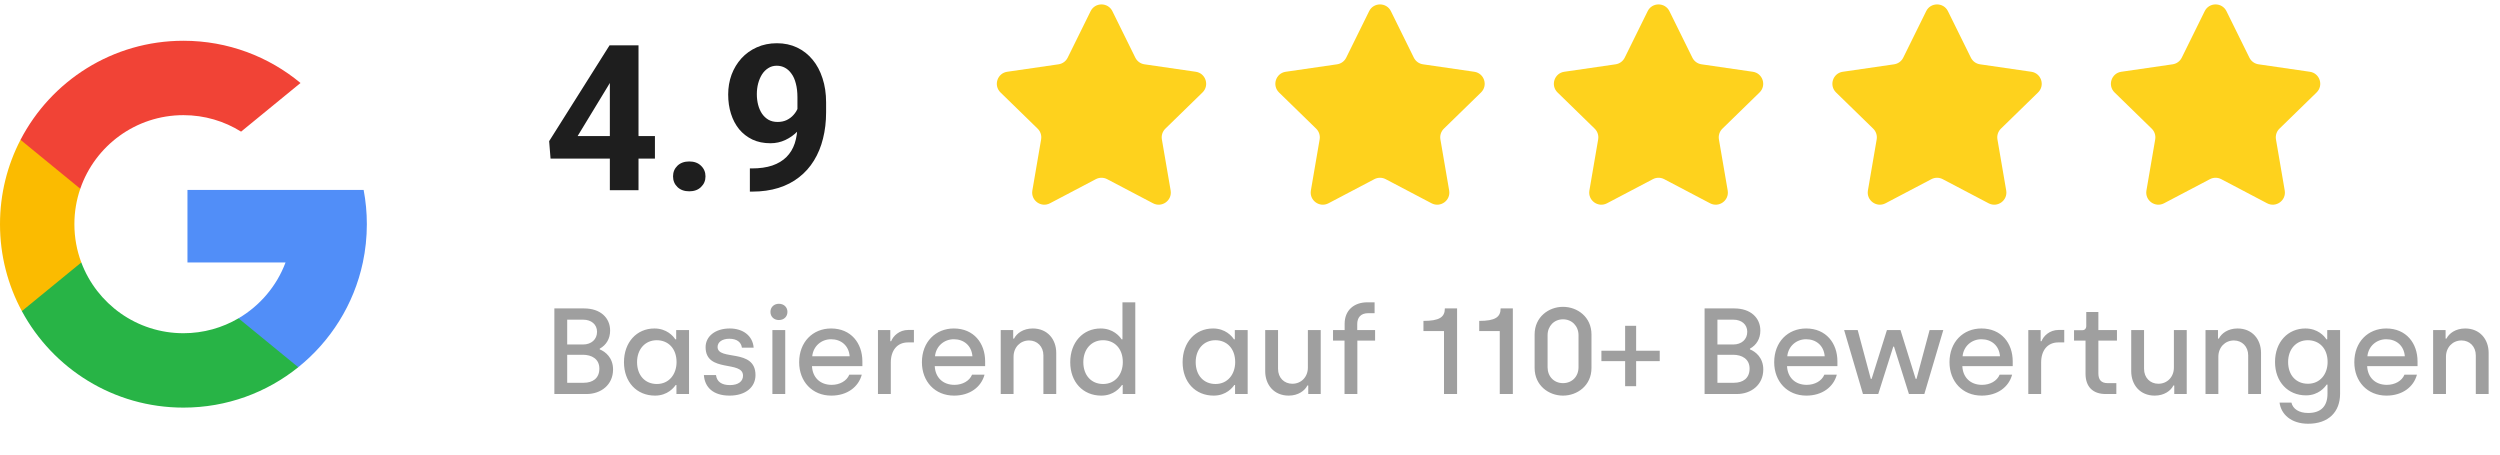
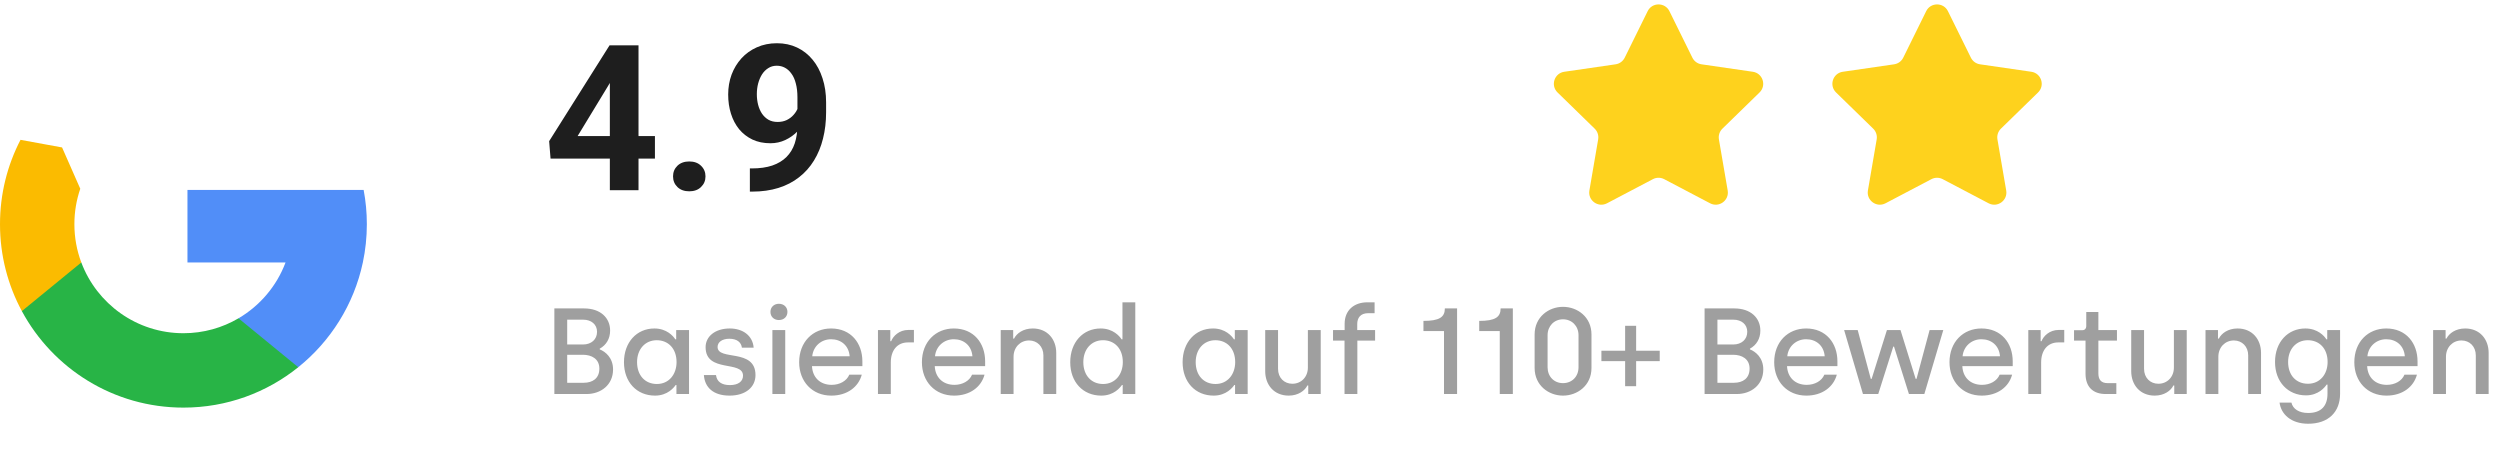
<svg xmlns="http://www.w3.org/2000/svg" width="368" height="67" viewBox="0 0 368 67" fill="none">
  <path d="M81.602 58V45.4H85.976C88.406 45.4 89.81 46.804 89.81 48.658C89.81 49.864 89.234 50.8 88.28 51.322V51.43C89.108 51.754 90.242 52.654 90.242 54.382C90.242 56.668 88.442 58 86.336 58H81.602ZM83.492 50.71H85.814C87.056 50.71 87.884 49.954 87.884 48.838C87.884 47.758 87.038 47.056 85.85 47.056H83.492V50.71ZM83.492 56.344H85.922C87.236 56.344 88.226 55.696 88.226 54.256C88.226 52.816 87.074 52.222 85.796 52.222H83.492V56.344ZM96.421 58.234C93.721 58.234 91.849 56.236 91.849 53.32C91.849 50.404 93.703 48.352 96.331 48.352C98.131 48.352 99.103 49.468 99.409 49.954H99.535V48.586H101.425V58H99.571V56.668H99.463C99.211 57.028 98.293 58.234 96.421 58.234ZM96.691 56.524C98.491 56.524 99.589 55.084 99.589 53.302C99.589 51.268 98.329 50.08 96.673 50.08C94.963 50.08 93.775 51.412 93.775 53.302C93.775 55.264 94.963 56.524 96.691 56.524ZM107.392 58.234C104.998 58.234 103.738 57.028 103.612 55.21H105.394C105.52 56.182 106.222 56.686 107.446 56.686C108.688 56.686 109.372 56.128 109.372 55.3C109.372 52.996 103.864 54.94 103.864 51.106C103.864 49.522 105.268 48.352 107.428 48.352C109.318 48.352 110.794 49.378 110.938 51.178H109.21C109.102 50.386 108.49 49.864 107.356 49.864C106.294 49.864 105.628 50.368 105.628 51.07C105.628 53.158 111.208 51.214 111.208 55.21C111.208 56.992 109.75 58.234 107.392 58.234ZM114.651 47.11C113.931 47.11 113.409 46.624 113.409 45.904C113.409 45.22 113.931 44.716 114.651 44.716C115.389 44.716 115.911 45.22 115.911 45.904C115.911 46.624 115.389 47.11 114.651 47.11ZM113.697 58V48.586H115.587V58H113.697ZM122.37 58.234C119.544 58.234 117.636 56.146 117.636 53.32C117.636 50.332 119.652 48.352 122.334 48.352C125.268 48.352 126.942 50.512 126.942 53.194V53.896H119.526C119.598 55.534 120.696 56.65 122.424 56.65C123.612 56.65 124.638 56.074 125.016 55.156H126.852C126.366 56.974 124.692 58.234 122.37 58.234ZM119.562 52.438H125.07C124.944 50.854 123.792 49.936 122.334 49.936C120.894 49.936 119.706 50.962 119.562 52.438ZM129.236 58V48.586H131.054V50.224H131.18C131.468 49.468 132.368 48.568 133.7 48.568H134.528V50.404H133.646C132.044 50.404 131.126 51.61 131.126 53.356V58H129.236ZM140.44 58.234C137.614 58.234 135.706 56.146 135.706 53.32C135.706 50.332 137.722 48.352 140.404 48.352C143.338 48.352 145.012 50.512 145.012 53.194V53.896H137.596C137.668 55.534 138.766 56.65 140.494 56.65C141.682 56.65 142.708 56.074 143.086 55.156H144.922C144.436 56.974 142.762 58.234 140.44 58.234ZM137.632 52.438H143.14C143.014 50.854 141.862 49.936 140.404 49.936C138.964 49.936 137.776 50.962 137.632 52.438ZM147.306 58V48.586H149.142V49.846H149.268C149.646 49.072 150.618 48.352 152.022 48.352C154.164 48.352 155.478 49.918 155.478 51.952V58H153.588V52.312C153.588 50.998 152.67 50.116 151.482 50.116C150.168 50.116 149.196 51.142 149.196 52.51V58H147.306ZM162.111 58.234C159.411 58.234 157.539 56.236 157.539 53.32C157.539 50.404 159.393 48.352 162.021 48.352C163.821 48.352 164.793 49.468 165.099 49.954H165.225V44.5H167.115V58H165.261V56.668H165.153C164.901 57.028 163.983 58.234 162.111 58.234ZM162.381 56.524C164.181 56.524 165.279 55.084 165.279 53.302C165.279 51.268 164.019 50.08 162.363 50.08C160.653 50.08 159.465 51.412 159.465 53.302C159.465 55.264 160.653 56.524 162.381 56.524ZM178.652 58.234C175.952 58.234 174.08 56.236 174.08 53.32C174.08 50.404 175.934 48.352 178.562 48.352C180.362 48.352 181.334 49.468 181.64 49.954H181.766V48.586H183.656V58H181.802V56.668H181.694C181.442 57.028 180.524 58.234 178.652 58.234ZM178.922 56.524C180.722 56.524 181.82 55.084 181.82 53.302C181.82 51.268 180.56 50.08 178.904 50.08C177.194 50.08 176.006 51.412 176.006 53.302C176.006 55.264 177.194 56.524 178.922 56.524ZM189.694 58.234C187.552 58.234 186.238 56.668 186.238 54.634V48.586H188.128V54.292C188.128 55.624 189.046 56.488 190.234 56.488C191.548 56.488 192.52 55.48 192.52 54.112V48.586H194.41V58H192.574V56.74H192.448C192.07 57.514 191.098 58.234 189.694 58.234ZM197.913 58V50.134H196.221V48.586H197.931V47.65C197.931 45.688 199.299 44.5 201.279 44.5H202.341V46.102H201.387C200.253 46.102 199.785 46.804 199.785 47.704V48.586H202.413V50.134H199.803V58H197.913ZM212.556 58V48.73H209.532V47.236C211.89 47.236 212.682 46.678 212.682 45.4H214.482V58H212.556ZM220.765 58V48.73H217.741V47.236C220.099 47.236 220.891 46.678 220.891 45.4H222.691V58H220.765ZM230.072 58.234C227.966 58.234 225.896 56.74 225.896 54.166V49.234C225.896 46.66 227.966 45.166 230.072 45.166C232.196 45.166 234.266 46.66 234.266 49.234V54.166C234.266 56.74 232.196 58.234 230.072 58.234ZM230.072 56.398C231.404 56.398 232.358 55.426 232.358 54.058V49.342C232.358 47.992 231.386 47.002 230.072 47.002C228.776 47.002 227.804 47.992 227.804 49.342V54.058C227.804 55.426 228.758 56.398 230.072 56.398ZM239.219 56.848V53.158H235.727V51.628H239.219V47.956H240.839V51.628H244.313V53.158H240.839V56.848H239.219ZM250.915 58V45.4H255.289C257.719 45.4 259.123 46.804 259.123 48.658C259.123 49.864 258.547 50.8 257.593 51.322V51.43C258.421 51.754 259.555 52.654 259.555 54.382C259.555 56.668 257.755 58 255.649 58H250.915ZM252.805 50.71H255.127C256.369 50.71 257.197 49.954 257.197 48.838C257.197 47.758 256.351 47.056 255.163 47.056H252.805V50.71ZM252.805 56.344H255.235C256.549 56.344 257.539 55.696 257.539 54.256C257.539 52.816 256.387 52.222 255.109 52.222H252.805V56.344ZM265.896 58.234C263.07 58.234 261.162 56.146 261.162 53.32C261.162 50.332 263.178 48.352 265.86 48.352C268.794 48.352 270.468 50.512 270.468 53.194V53.896H263.052C263.124 55.534 264.222 56.65 265.95 56.65C267.138 56.65 268.164 56.074 268.542 55.156H270.378C269.892 56.974 268.218 58.234 265.896 58.234ZM263.088 52.438H268.596C268.47 50.854 267.318 49.936 265.86 49.936C264.42 49.936 263.232 50.962 263.088 52.438ZM274.227 58L271.455 48.586H273.453L275.379 55.768H275.505L277.755 48.586H279.753L281.985 55.768H282.111L284.037 48.586H286.053L283.263 58H280.995L278.799 51.016H278.691L276.477 58H274.227ZM291.7 58.234C288.874 58.234 286.966 56.146 286.966 53.32C286.966 50.332 288.982 48.352 291.664 48.352C294.598 48.352 296.272 50.512 296.272 53.194V53.896H288.856C288.928 55.534 290.026 56.65 291.754 56.65C292.942 56.65 293.968 56.074 294.346 55.156H296.182C295.696 56.974 294.022 58.234 291.7 58.234ZM288.892 52.438H294.4C294.274 50.854 293.122 49.936 291.664 49.936C290.224 49.936 289.036 50.962 288.892 52.438ZM298.566 58V48.586H300.384V50.224H300.51C300.798 49.468 301.698 48.568 303.03 48.568H303.858V50.404H302.976C301.374 50.404 300.456 51.61 300.456 53.356V58H298.566ZM309.96 58C308.106 58 306.99 56.974 306.99 55.012V50.134H305.298V48.604H306.54C306.864 48.604 307.098 48.37 307.098 47.992V45.922H308.88V48.586H311.616V50.134H308.88V54.958C308.88 55.858 309.258 56.398 310.248 56.398H311.526V58H309.96ZM317.171 58.234C315.029 58.234 313.715 56.668 313.715 54.634V48.586H315.605V54.292C315.605 55.624 316.523 56.488 317.711 56.488C319.025 56.488 319.997 55.48 319.997 54.112V48.586H321.887V58H320.051V56.74H319.925C319.547 57.514 318.575 58.234 317.171 58.234ZM324.652 58V48.586H326.488V49.846H326.614C326.992 49.072 327.964 48.352 329.368 48.352C331.51 48.352 332.824 49.918 332.824 51.952V58H330.934V52.312C330.934 50.998 330.016 50.116 328.828 50.116C327.514 50.116 326.542 51.142 326.542 52.51V58H324.652ZM339.762 62.374C337.242 62.374 335.766 60.97 335.55 59.26H337.296C337.512 60.214 338.43 60.79 339.762 60.79C341.706 60.79 342.606 59.728 342.606 57.964V56.614H342.48C342.228 56.992 341.292 58.198 339.438 58.198C336.792 58.198 334.884 56.218 334.884 53.284C334.884 50.35 336.774 48.352 339.348 48.352C341.166 48.352 342.156 49.468 342.444 49.954H342.57V48.586H344.46V57.964C344.46 60.628 342.768 62.374 339.762 62.374ZM339.726 56.488C341.526 56.488 342.624 55.066 342.624 53.284C342.624 51.25 341.364 50.08 339.708 50.08C337.998 50.08 336.81 51.394 336.81 53.284C336.81 55.246 337.998 56.488 339.726 56.488ZM351.29 58.234C348.464 58.234 346.556 56.146 346.556 53.32C346.556 50.332 348.572 48.352 351.254 48.352C354.188 48.352 355.862 50.512 355.862 53.194V53.896H348.446C348.518 55.534 349.616 56.65 351.344 56.65C352.532 56.65 353.558 56.074 353.936 55.156H355.772C355.286 56.974 353.612 58.234 351.29 58.234ZM348.482 52.438H353.99C353.864 50.854 352.712 49.936 351.254 49.936C349.814 49.936 348.626 50.962 348.482 52.438ZM358.156 58V48.586H359.992V49.846H360.118C360.496 49.072 361.468 48.352 362.872 48.352C365.014 48.352 366.328 49.918 366.328 51.952V58H364.438V52.312C364.438 50.998 363.52 50.116 362.332 50.116C361.018 50.116 360.046 51.142 360.046 52.51V58H358.156Z" fill="#9F9F9F" />
  <path d="M96.406 20.031V23.342H81.04L80.835 20.778L89.727 6.672H93.081L89.448 12.751L85.024 20.031H96.406ZM93.989 6.672V28H89.77V6.672H93.989ZM99.072 25.964C99.072 25.339 99.287 24.816 99.717 24.396C100.156 23.977 100.737 23.767 101.46 23.767C102.183 23.767 102.759 23.977 103.188 24.396C103.628 24.816 103.848 25.339 103.848 25.964C103.848 26.589 103.628 27.111 103.188 27.531C102.759 27.951 102.183 28.161 101.46 28.161C100.737 28.161 100.156 27.951 99.717 27.531C99.287 27.111 99.072 26.589 99.072 25.964ZM110.381 24.792H110.659C111.831 24.792 112.837 24.65 113.677 24.367C114.526 24.074 115.225 23.654 115.771 23.107C116.318 22.561 116.724 21.892 116.987 21.101C117.251 20.3 117.383 19.392 117.383 18.376V14.333C117.383 13.562 117.305 12.883 117.148 12.297C117.002 11.711 116.787 11.227 116.504 10.847C116.23 10.456 115.908 10.163 115.537 9.968C115.176 9.772 114.775 9.675 114.336 9.675C113.867 9.675 113.452 9.792 113.091 10.026C112.729 10.251 112.422 10.559 112.168 10.949C111.924 11.34 111.733 11.789 111.597 12.297C111.47 12.795 111.406 13.317 111.406 13.864C111.406 14.411 111.47 14.934 111.597 15.432C111.724 15.92 111.914 16.355 112.168 16.735C112.422 17.106 112.739 17.404 113.12 17.629C113.501 17.844 113.95 17.951 114.468 17.951C114.966 17.951 115.41 17.858 115.801 17.673C116.201 17.477 116.538 17.224 116.812 16.911C117.095 16.599 117.31 16.252 117.456 15.871C117.612 15.49 117.69 15.104 117.69 14.714L119.082 15.476C119.082 16.159 118.936 16.833 118.643 17.497C118.35 18.161 117.939 18.767 117.412 19.314C116.895 19.851 116.294 20.28 115.61 20.602C114.927 20.925 114.194 21.086 113.413 21.086C112.417 21.086 111.533 20.905 110.762 20.544C109.99 20.173 109.336 19.665 108.799 19.02C108.271 18.366 107.871 17.605 107.598 16.735C107.324 15.866 107.188 14.924 107.188 13.908C107.188 12.873 107.354 11.901 107.686 10.993C108.027 10.085 108.511 9.284 109.136 8.591C109.771 7.897 110.527 7.355 111.406 6.965C112.295 6.564 113.281 6.364 114.365 6.364C115.449 6.364 116.436 6.574 117.324 6.994C118.213 7.414 118.975 8.01 119.609 8.781C120.244 9.543 120.732 10.456 121.074 11.521C121.426 12.585 121.602 13.767 121.602 15.065V16.53C121.602 17.917 121.45 19.206 121.147 20.398C120.854 21.589 120.41 22.668 119.814 23.635C119.229 24.592 118.496 25.412 117.617 26.096C116.748 26.779 115.737 27.302 114.585 27.663C113.433 28.024 112.144 28.205 110.718 28.205H110.381V24.792Z" fill="#1E1E1E" />
-   <path fill-rule="evenodd" clip-rule="evenodd" d="M163.742 1.645L167.12 8.49C167.38 9.016 167.883 9.382 168.464 9.466L176.018 10.564C177.482 10.777 178.067 12.577 177.008 13.61L171.542 18.938C171.121 19.348 170.929 19.939 171.028 20.518L172.319 28.041C172.569 29.5 171.038 30.612 169.728 29.924L162.971 26.372C162.451 26.099 161.83 26.099 161.309 26.372L154.554 29.924C153.244 30.612 151.713 29.5 151.963 28.041L153.253 20.518C153.352 19.939 153.161 19.348 152.739 18.938L147.274 13.61C146.214 12.577 146.799 10.777 148.263 10.564L155.817 9.466C156.399 9.382 156.902 9.016 157.162 8.49L160.539 1.645C161.195 0.318 163.087 0.318 163.742 1.645Z" fill="#FED21D" />
-   <path fill-rule="evenodd" clip-rule="evenodd" d="M204.74 1.645L208.118 8.49C208.378 9.016 208.881 9.382 209.463 9.466L217.016 10.564C218.481 10.777 219.066 12.577 218.006 13.61L212.54 18.938C212.12 19.348 211.927 19.939 212.027 20.518L213.317 28.041C213.567 29.5 212.036 30.612 210.726 29.924L203.97 26.372C203.45 26.099 202.828 26.099 202.308 26.372L195.552 29.924C194.242 30.612 192.711 29.5 192.961 28.041L194.251 20.518C194.351 19.939 194.158 19.348 193.737 18.938L188.272 13.61C187.212 12.577 187.797 10.777 189.261 10.564L196.815 9.466C197.397 9.382 197.9 9.016 198.16 8.49L201.537 1.645C202.193 0.318 204.085 0.318 204.74 1.645Z" fill="#FED21D" />
  <path fill-rule="evenodd" clip-rule="evenodd" d="M245.739 1.645L249.117 8.49C249.377 9.016 249.88 9.382 250.461 9.466L258.015 10.564C259.479 10.777 260.064 12.577 259.005 13.61L253.539 18.938C253.118 19.348 252.926 19.939 253.025 20.518L254.316 28.041C254.566 29.5 253.035 30.612 251.725 29.924L244.969 26.372C244.449 26.099 243.827 26.099 243.307 26.372L236.55 29.924C235.24 30.612 233.709 29.5 233.959 28.041L235.25 20.518C235.349 19.939 235.157 19.348 234.736 18.938L229.27 13.61C228.21 12.577 228.795 10.777 230.26 10.564L237.814 9.466C238.396 9.382 238.898 9.016 239.158 8.49L242.536 1.645C243.191 0.318 245.084 0.318 245.739 1.645Z" fill="#FED21D" />
  <path fill-rule="evenodd" clip-rule="evenodd" d="M286.737 1.645L290.115 8.49C290.375 9.016 290.878 9.382 291.459 9.466L299.013 10.564C300.477 10.777 301.062 12.577 300.002 13.61L294.537 18.938C294.116 19.348 293.924 19.939 294.023 20.518L295.314 28.041C295.563 29.5 294.033 30.612 292.722 29.924L285.966 26.372C285.446 26.099 284.824 26.099 284.304 26.372L277.548 29.924C276.238 30.612 274.707 29.5 274.957 28.041L276.247 20.518C276.347 19.939 276.154 19.348 275.734 18.938L270.268 13.61C269.208 12.577 269.793 10.777 271.258 10.564L278.811 9.466C279.393 9.382 279.896 9.016 280.156 8.49L283.534 1.645C284.19 0.318 286.082 0.318 286.737 1.645Z" fill="#FED21D" />
-   <path fill-rule="evenodd" clip-rule="evenodd" d="M327.735 1.645L331.113 8.49C331.373 9.016 331.876 9.382 332.458 9.466L340.011 10.564C341.476 10.777 342.061 12.577 341.001 13.61L335.535 18.938C335.115 19.348 334.922 19.939 335.022 20.518L336.312 28.041C336.562 29.5 335.031 30.612 333.721 29.924L326.965 26.372C326.445 26.099 325.823 26.099 325.303 26.372L318.546 29.924C317.236 30.612 315.706 29.5 315.955 28.041L317.246 20.518C317.345 19.939 317.153 19.348 316.732 18.938L311.266 13.61C310.207 12.577 310.791 10.777 312.256 10.564L319.81 9.466C320.392 9.382 320.894 9.016 321.154 8.49L324.532 1.645C325.188 0.318 327.08 0.318 327.735 1.645Z" fill="#FED21D" />
  <g clip-path="url(#clip0_994_1290)">
    <path d="M11.967 38.633L10.088 45.65L3.218 45.795C1.165 41.987 0 37.63 0 33C0 28.523 1.089 24.301 3.019 20.583H3.02L9.137 21.704L11.816 27.784C11.255 29.419 10.95 31.174 10.95 33C10.95 34.982 11.309 36.881 11.967 38.633Z" fill="#FBBB00" />
    <path d="M53.528 27.956C53.838 29.589 54 31.276 54 33C54 34.933 53.797 36.819 53.41 38.637C52.095 44.827 48.661 50.231 43.903 54.056L43.902 54.054L36.198 53.661L35.108 46.855C38.264 45.003 40.732 42.106 42.031 38.637H27.594V27.956H42.242H53.528Z" fill="#518EF8" />
    <path d="M43.902 54.054L43.903 54.055C39.276 57.775 33.398 60 27 60C16.718 60 7.778 54.253 3.218 45.795L11.968 38.633C14.248 44.718 20.118 49.05 27 49.05C29.958 49.05 32.729 48.25 35.107 46.854L43.902 54.054Z" fill="#28B446" />
-     <path d="M44.234 12.216L35.487 19.377C33.026 17.838 30.117 16.95 27 16.95C19.962 16.95 13.982 21.48 11.816 27.784L3.02 20.583H3.019C7.513 11.919 16.565 6 27 6C33.551 6 39.558 8.334 44.234 12.216Z" fill="#F14336" />
  </g>
  <defs>
    <clipPath id="clip0_994_1290">
      <rect width="54" height="54" fill="white" transform="translate(0 6)" />
    </clipPath>
  </defs>
</svg>